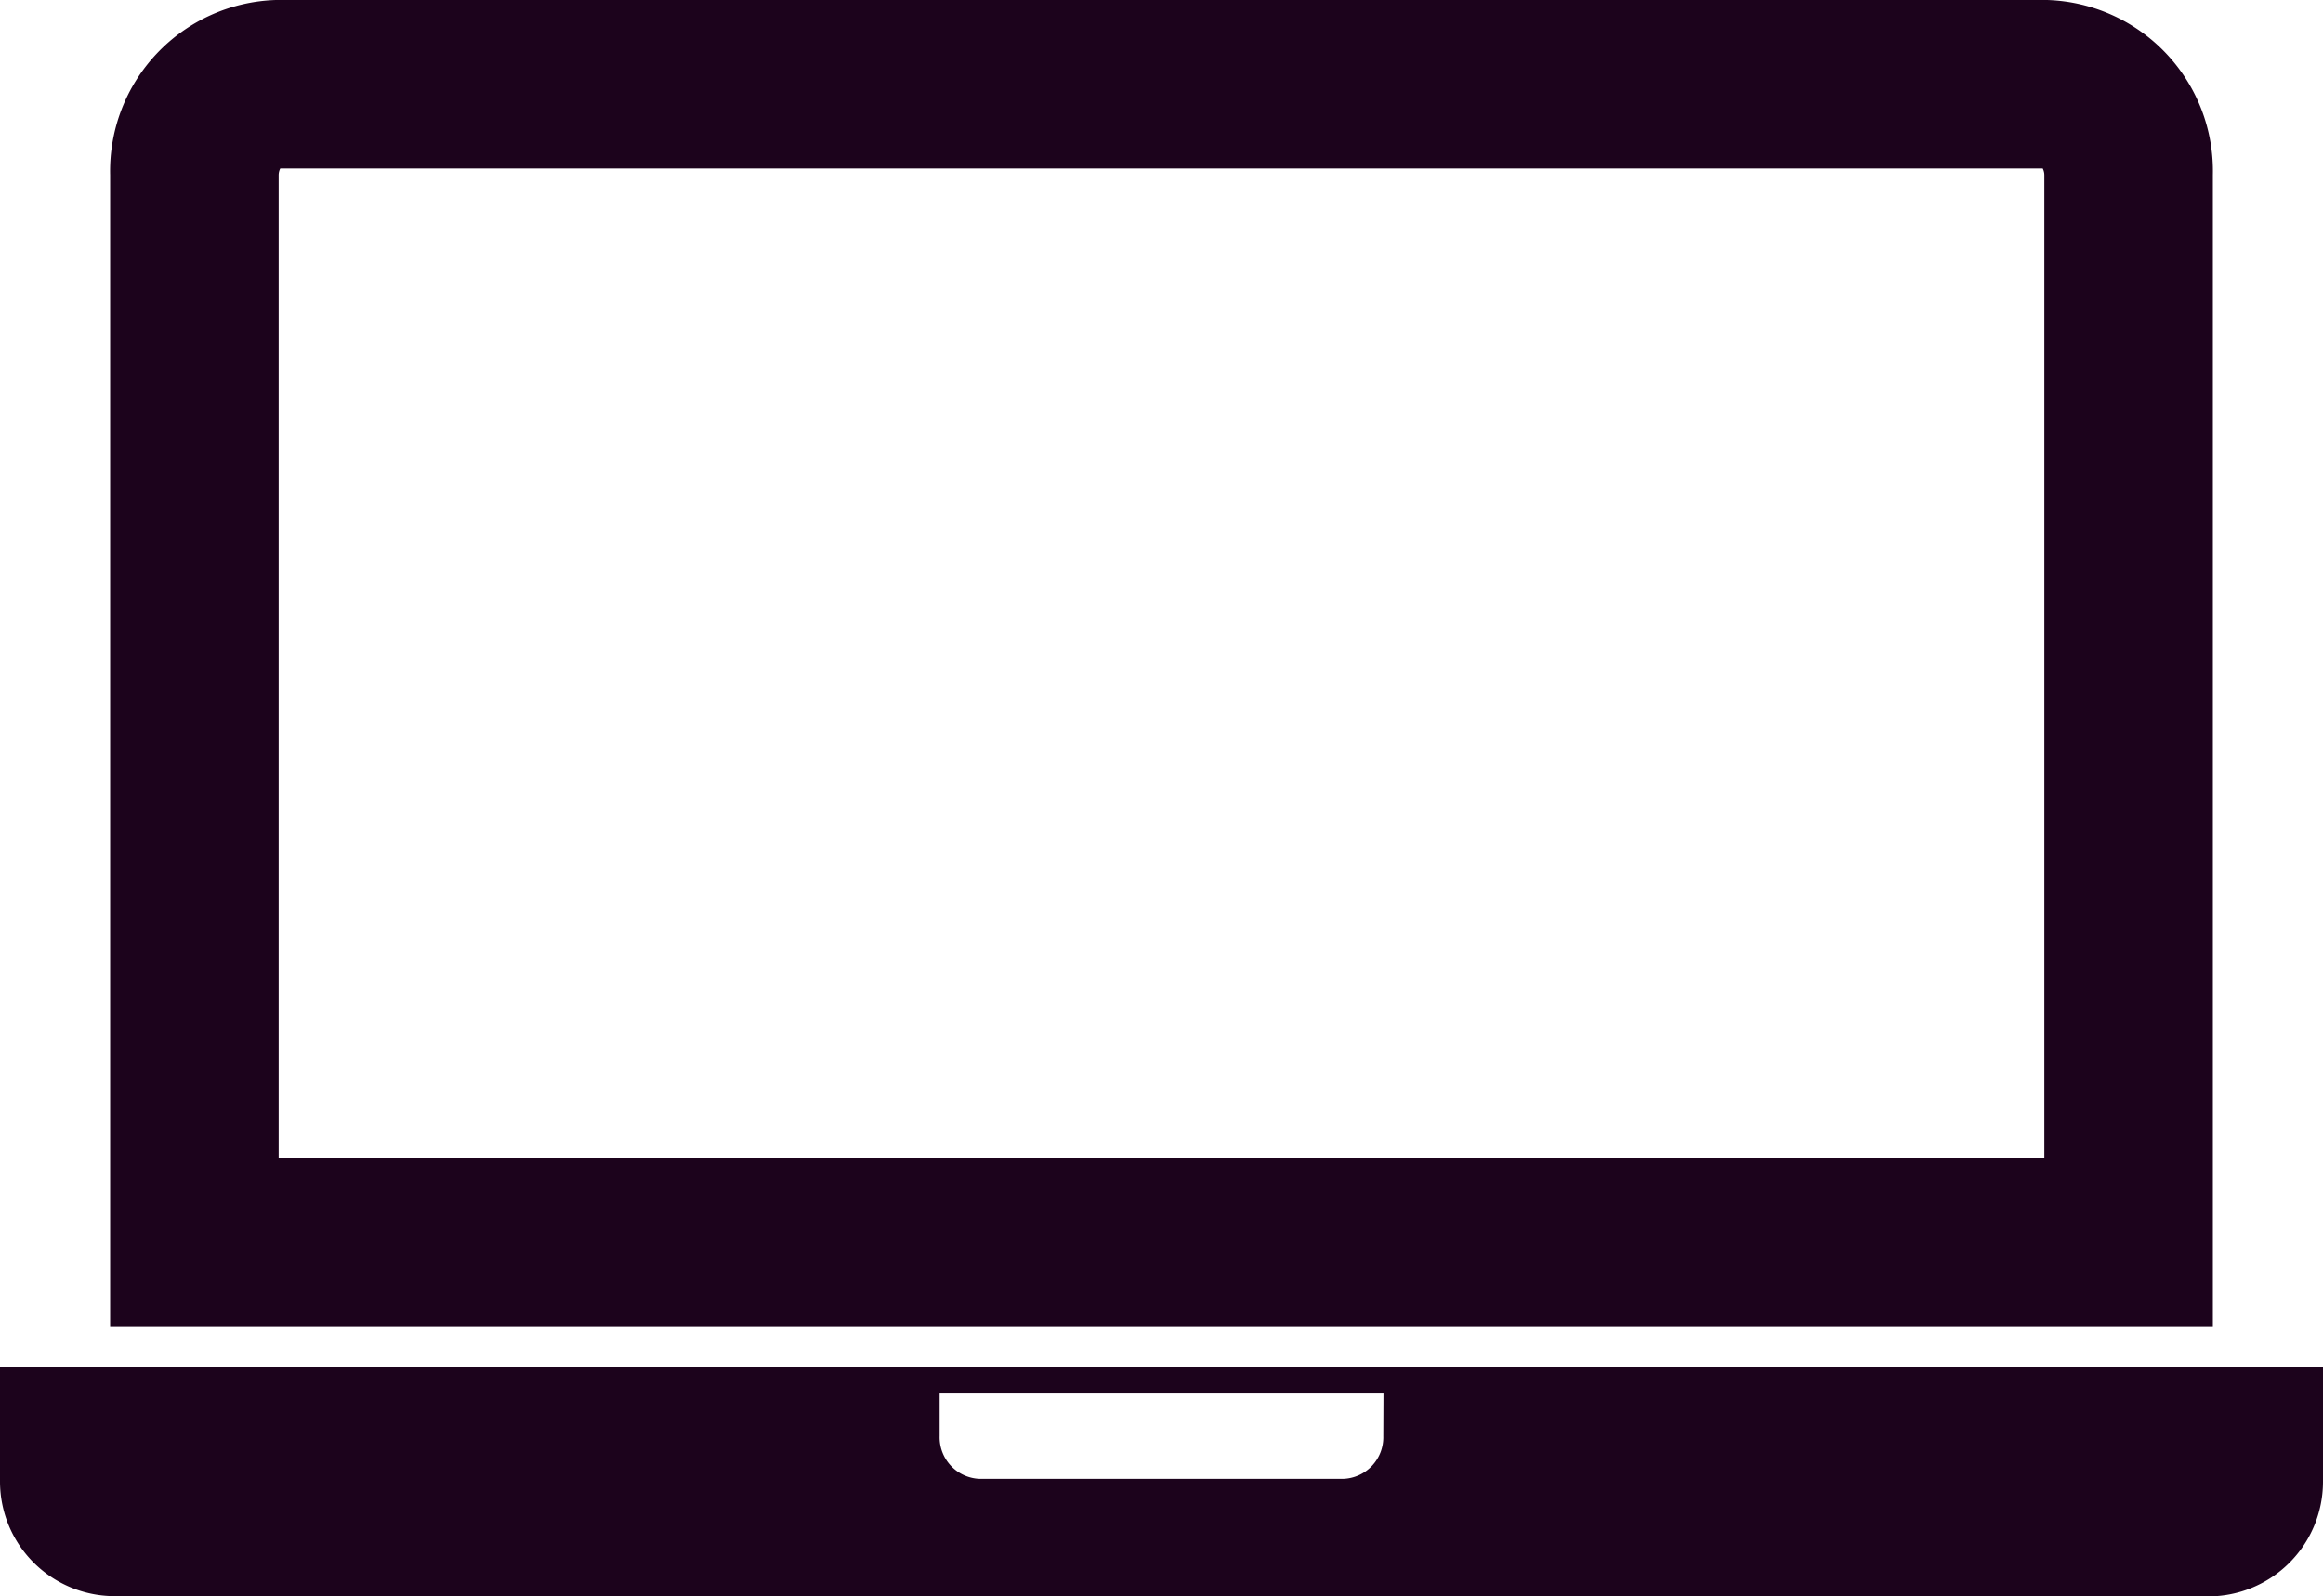
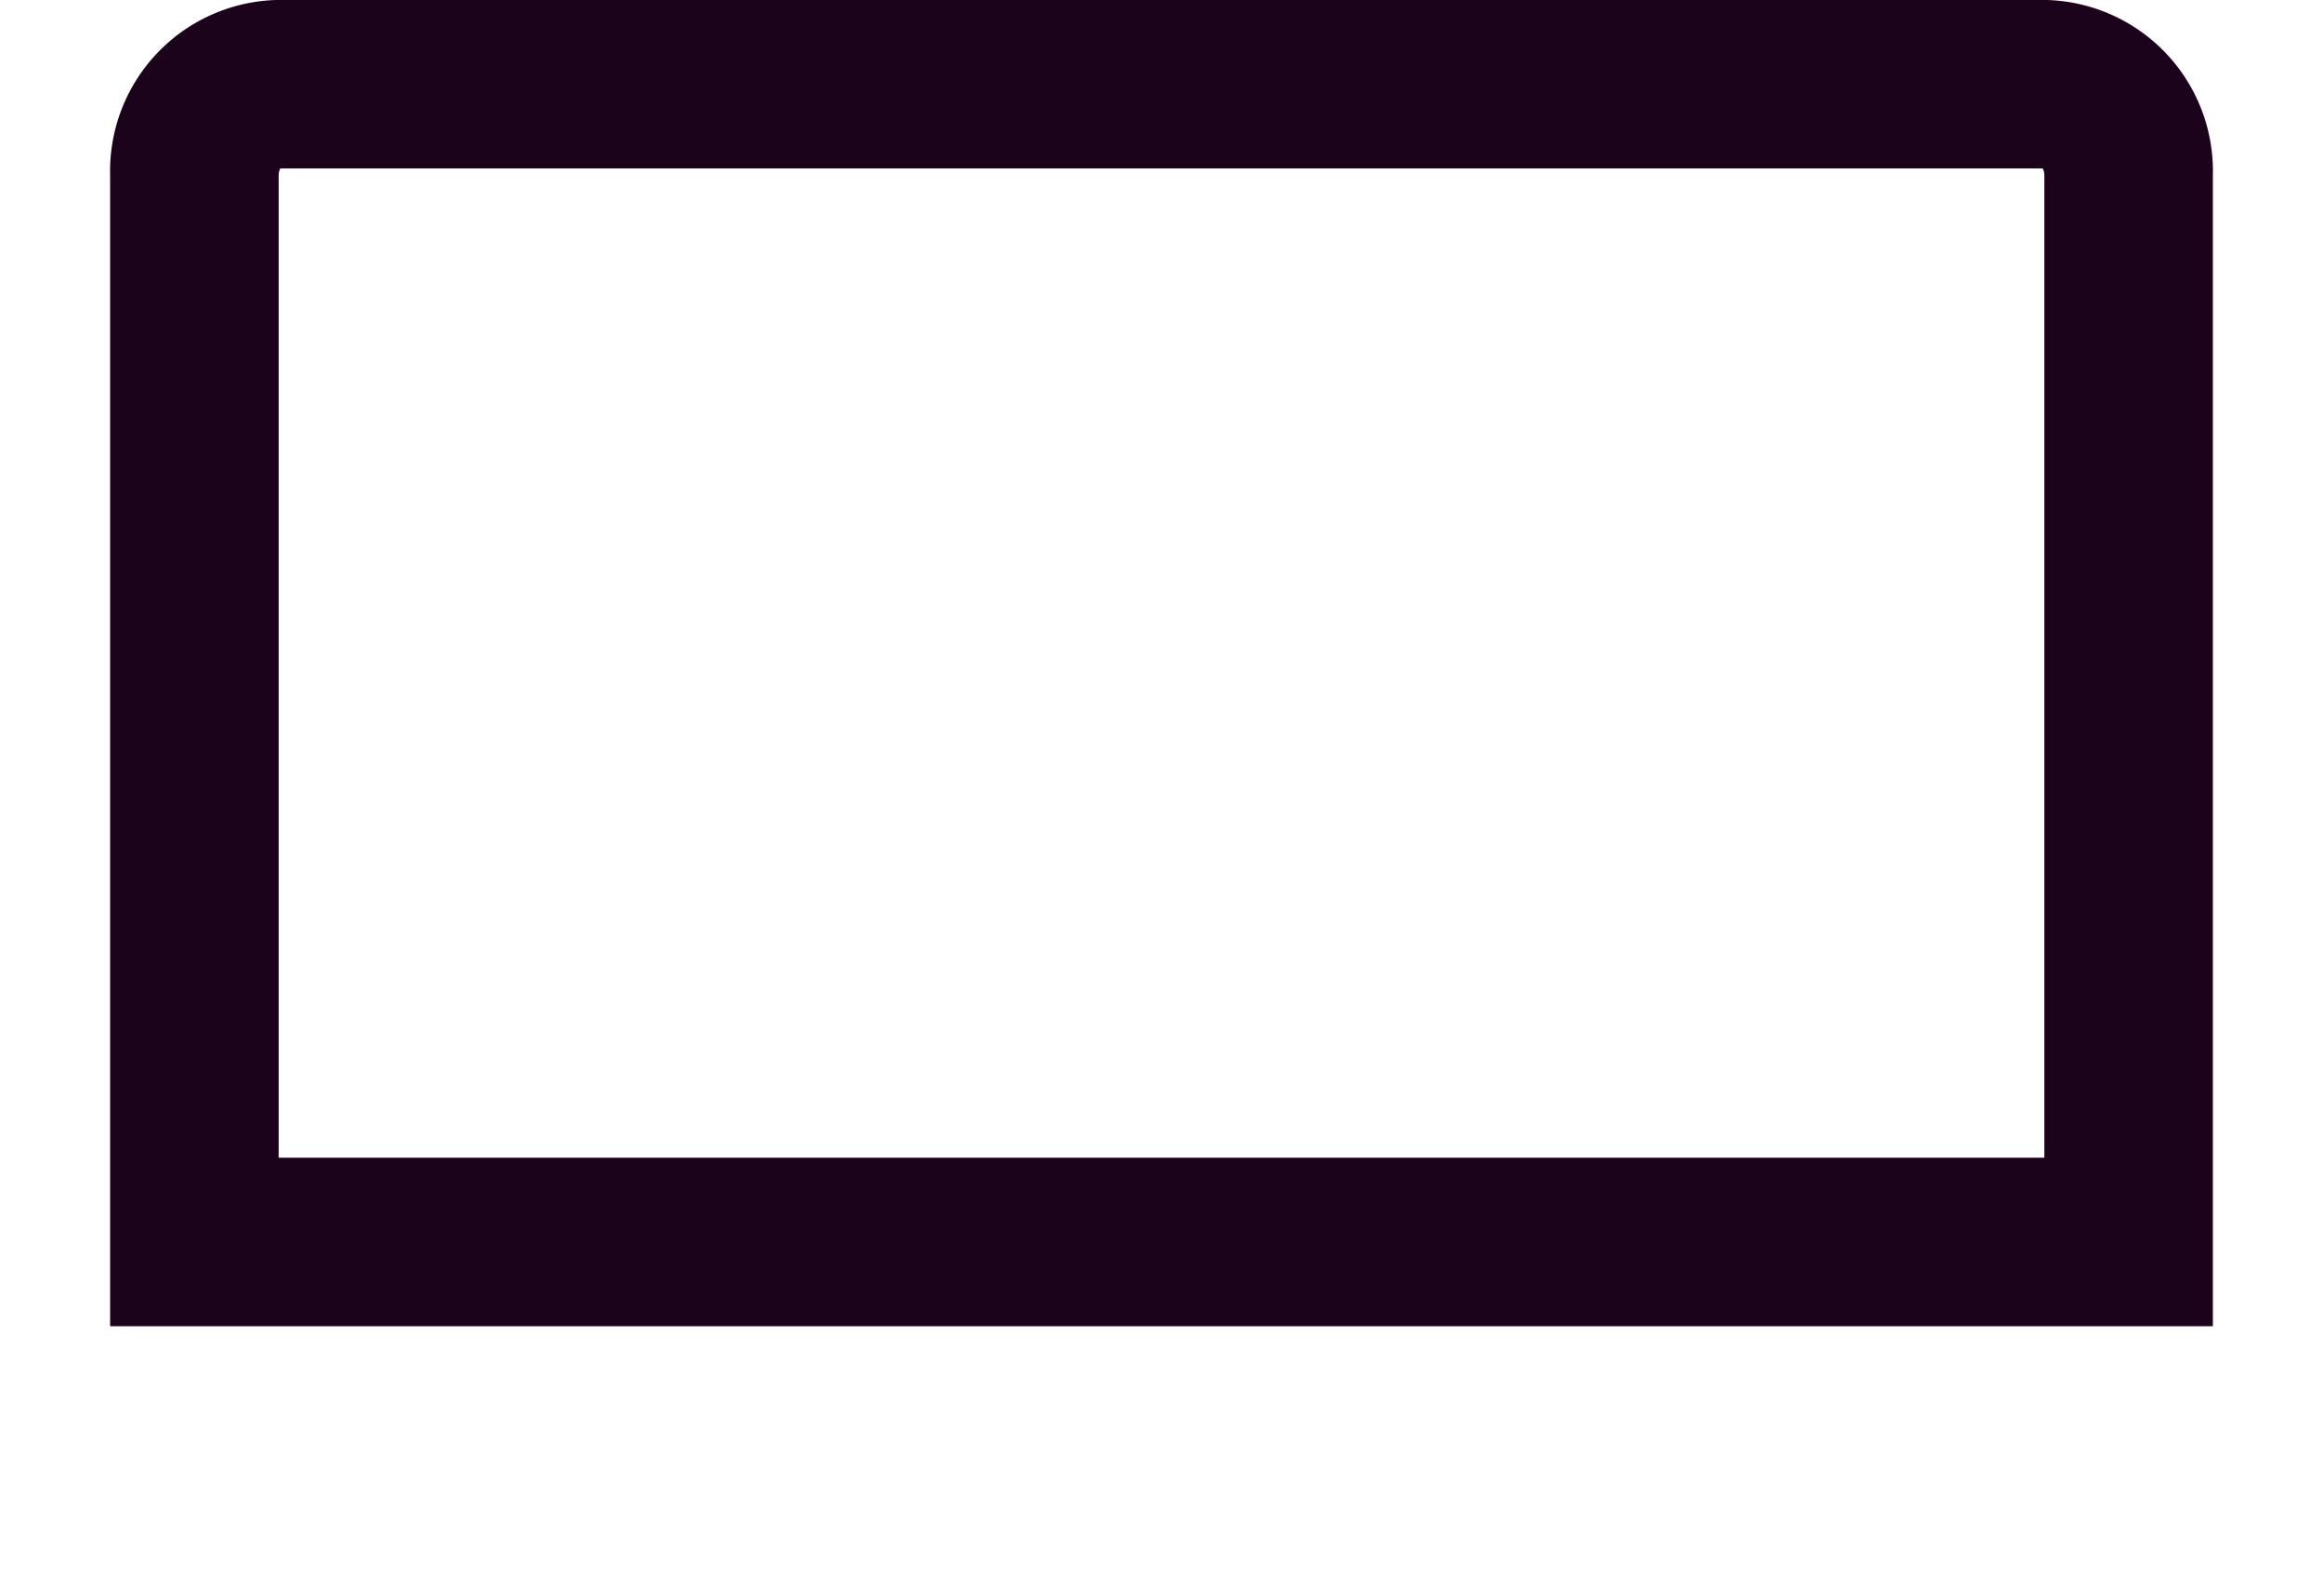
<svg xmlns="http://www.w3.org/2000/svg" width="38.115" height="26.199" viewBox="0 0 38.115 26.199">
  <g id="Layer_x0020_1" transform="translate(0 -6.776)">
    <g id="_222235048" transform="translate(0 6.776)">
      <path id="_222235528" d="M36.556,28.541V9.649a2.808,2.808,0,0,0-2.719-2.873H4.774A2.808,2.808,0,0,0,2.055,9.649V28.541Zm-2.765-2.765V9.649a.241.241,0,0,0-.026-.108H4.846a.241.241,0,0,0-.026.108V25.776Z" transform="translate(-0.248 -6.776)" fill="#1c031c" fill-rule="evenodd" />
-       <path id="_222235480" d="M1.877,36.058H36.238a1.882,1.882,0,0,0,1.877-1.877V32.3H0v1.877a1.882,1.882,0,0,0,1.877,1.877ZM22.7,32.729H15.417v.7a.682.682,0,0,0,.663.7h5.954a.682.682,0,0,0,.663-.7Z" transform="translate(0 -9.859)" fill="#1c031c" fill-rule="evenodd" />
    </g>
  </g>
</svg>